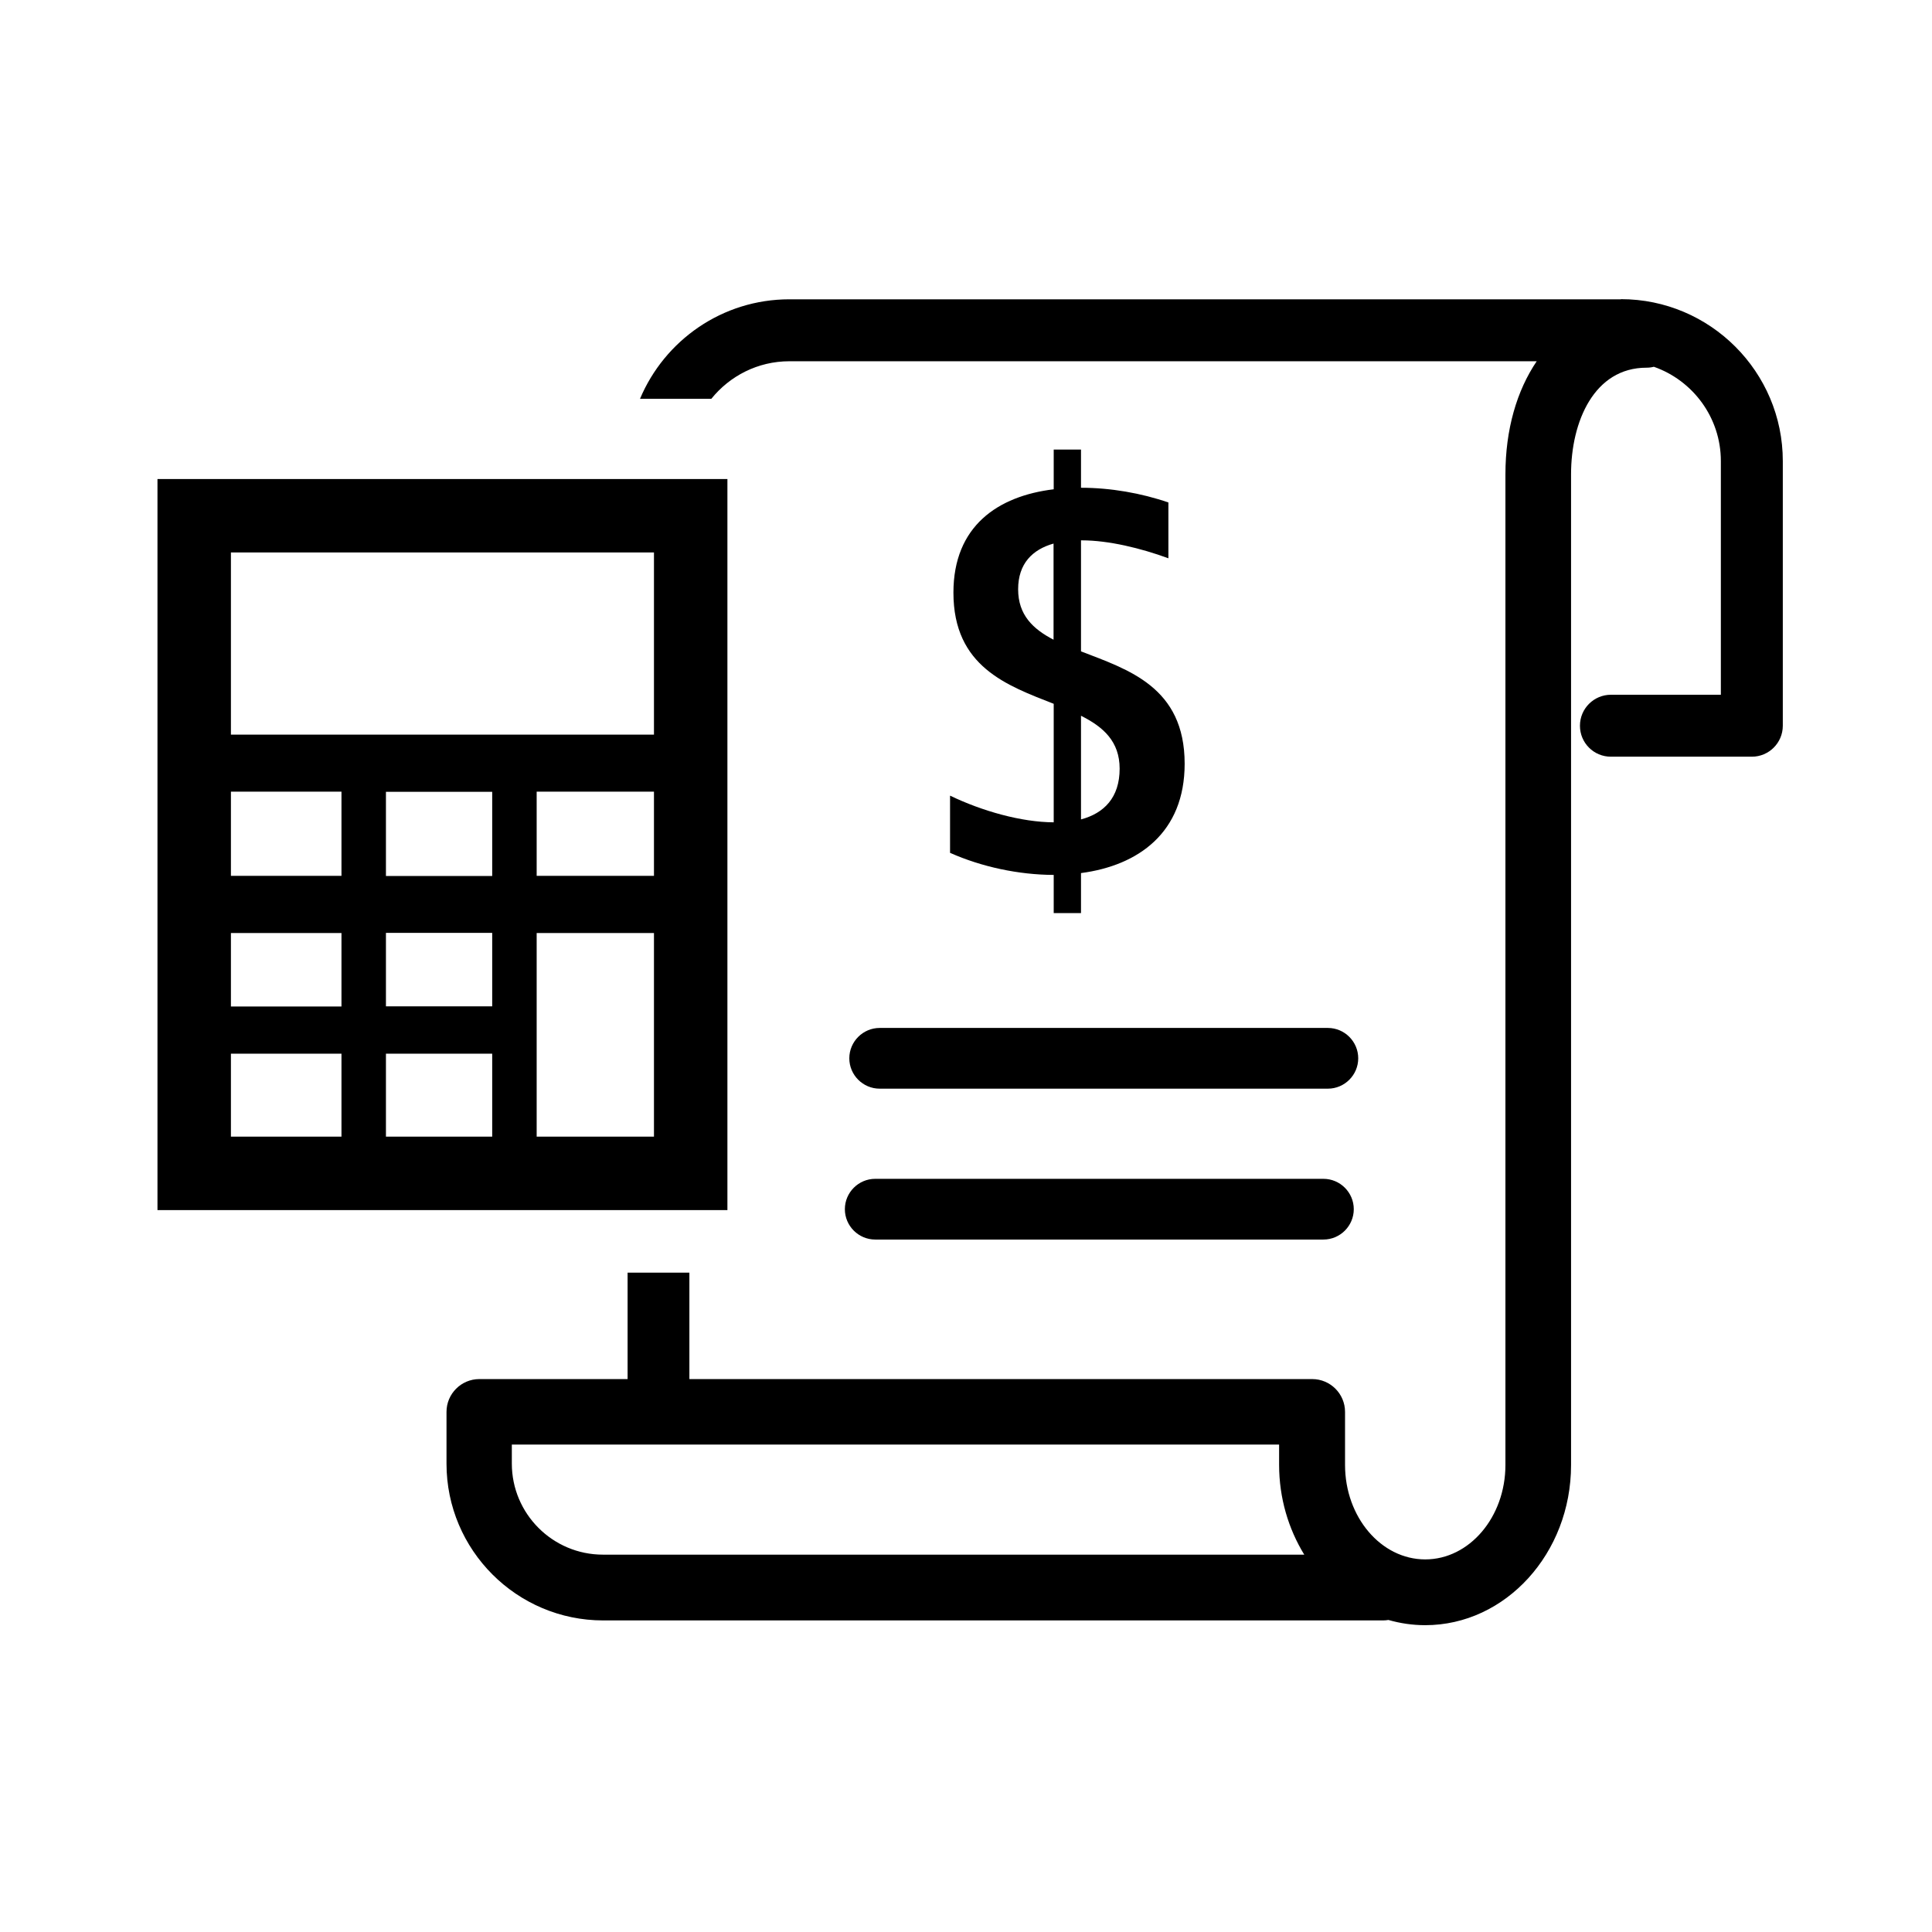
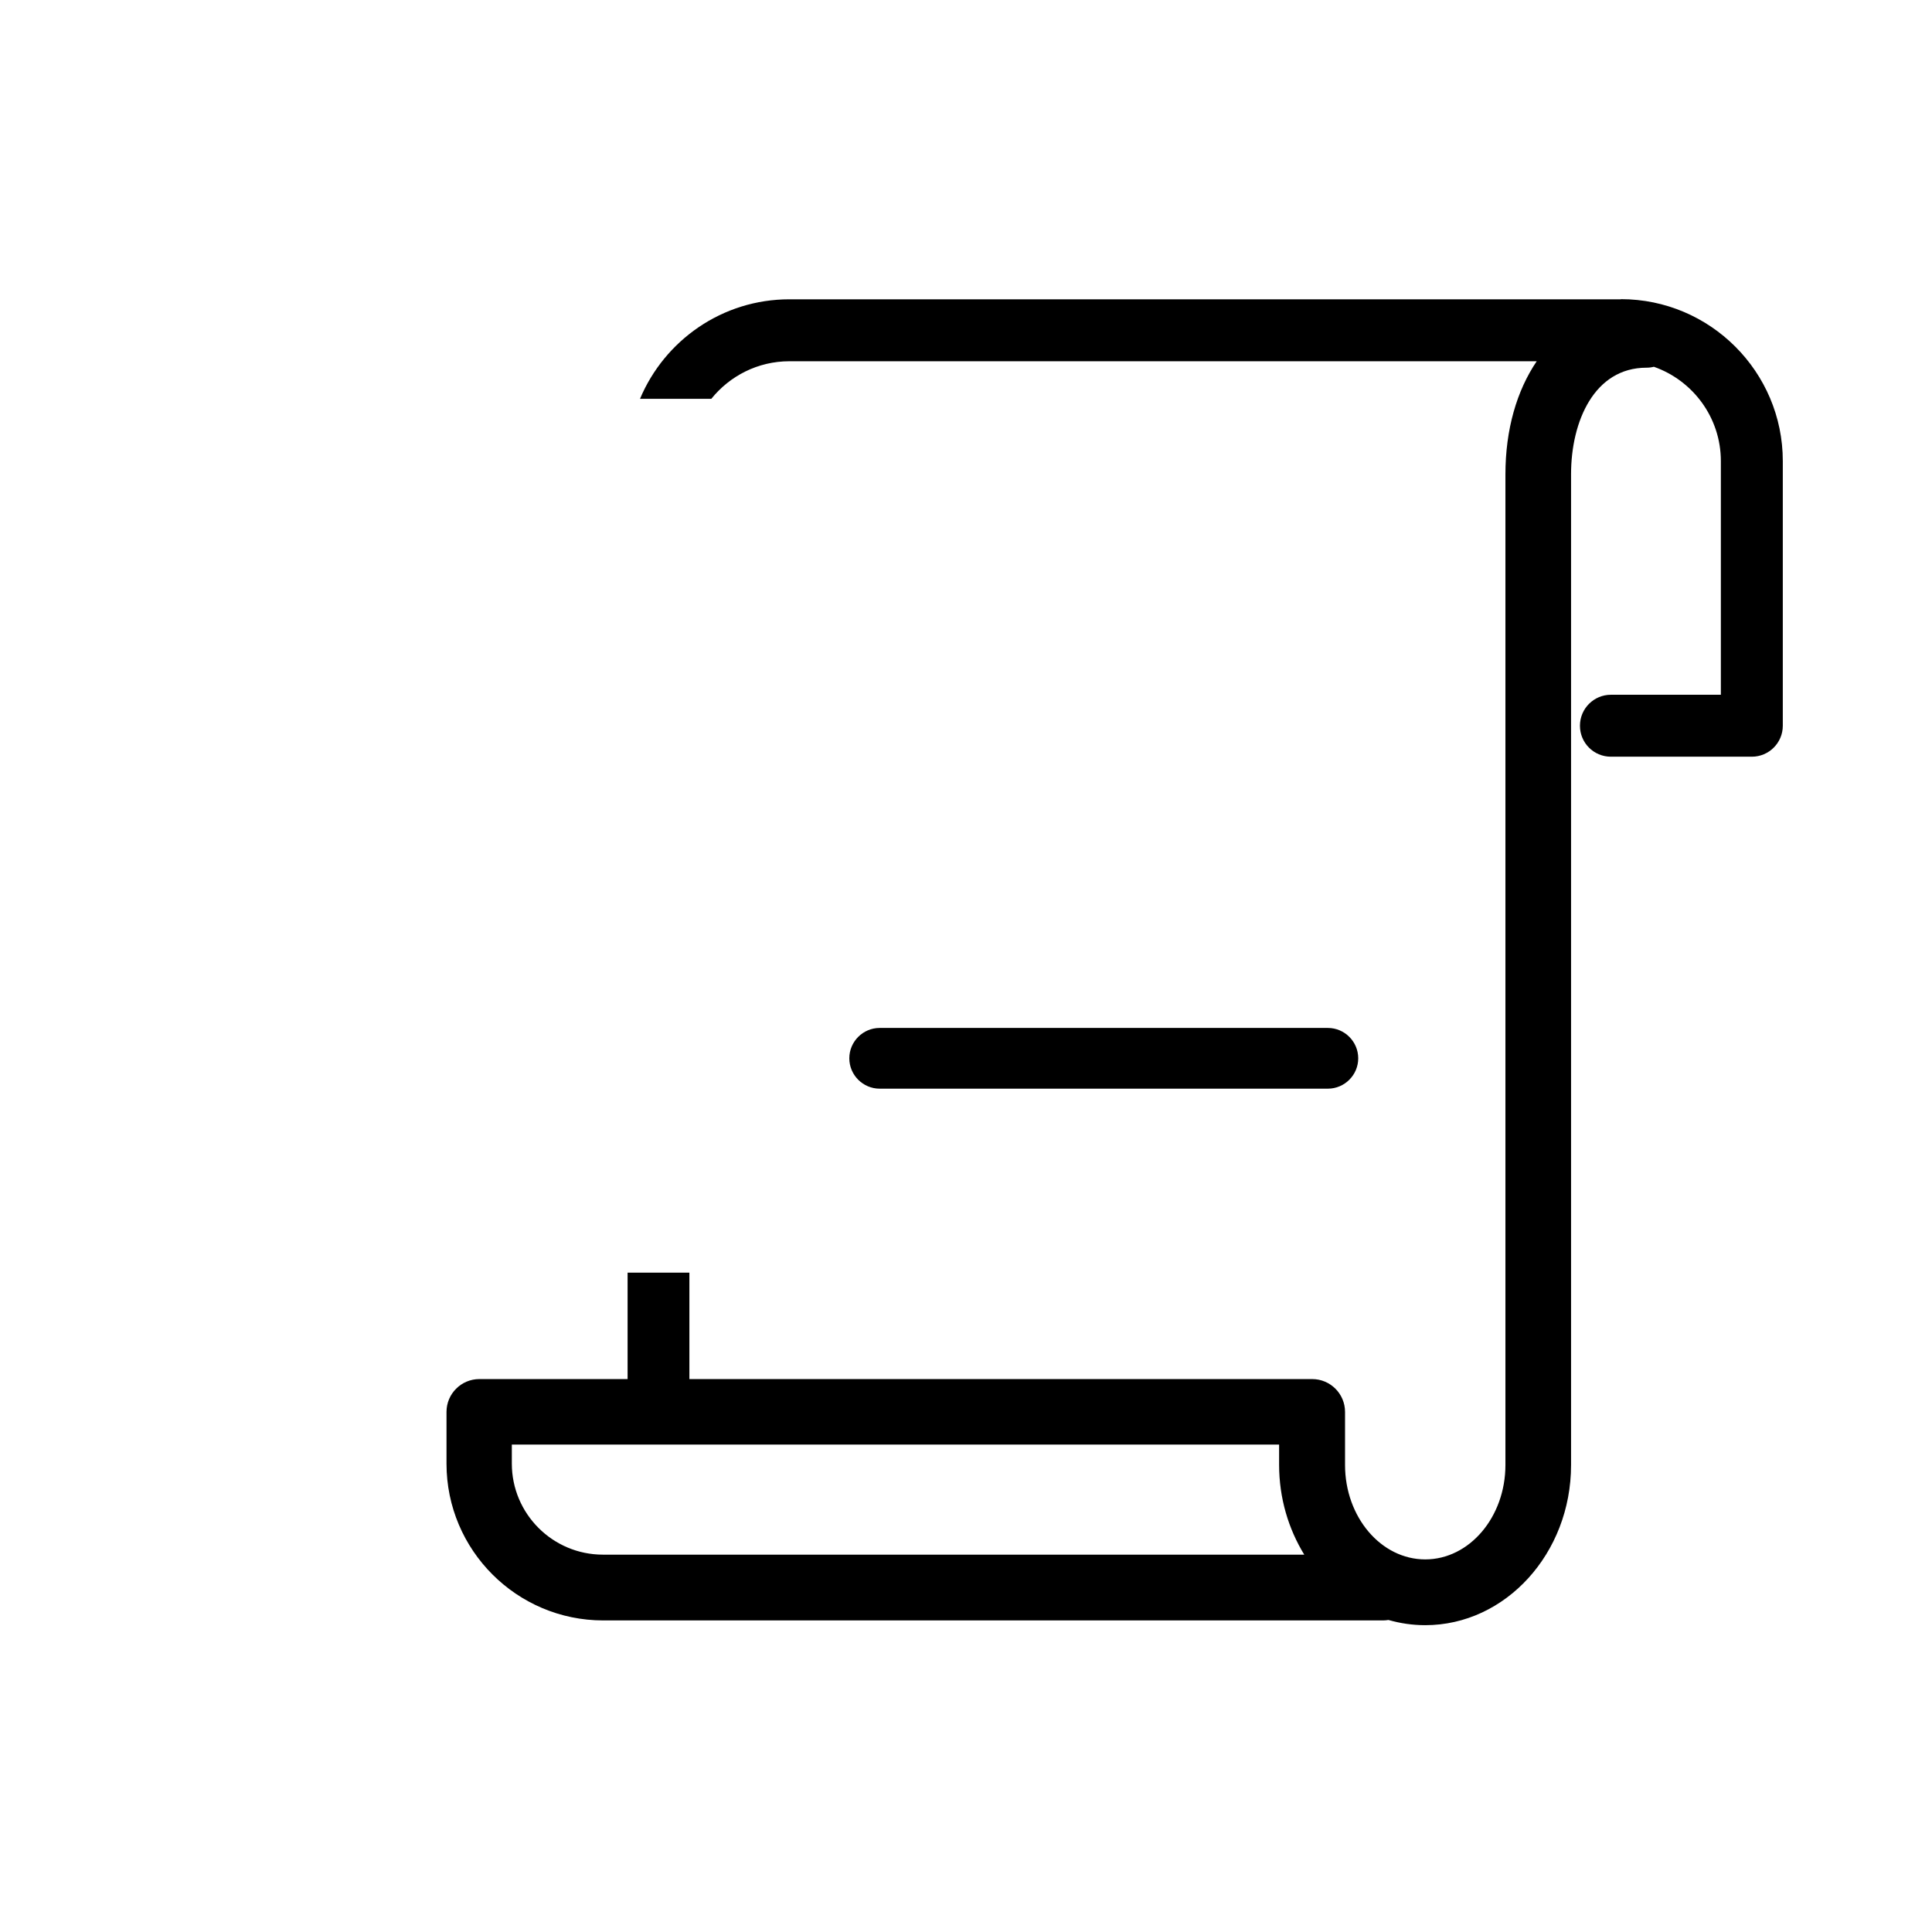
<svg xmlns="http://www.w3.org/2000/svg" id="black" viewBox="0 0 126 126">
-   <path d="M70.5,42.5v-7.26h.05c1.75,0,3.85.51,5.65,1.17v-3.64c-1.77-.61-3.77-.96-5.7-.96h0v-2.49h-1.78v2.59c-3.64.44-6.54,2.4-6.54,6.74,0,4.84,3.51,6.06,6.54,7.25v7.73c-2.11-.01-4.66-.73-6.76-1.74v3.73c2.07.92,4.47,1.43,6.76,1.44v2.49h1.78v-2.61c3.73-.49,6.76-2.63,6.76-7.13,0-5.01-3.69-6.14-6.76-7.33ZM66.4,38.43c0-1.67.93-2.59,2.31-2.98v6.27c-1.35-.7-2.31-1.62-2.31-3.29ZM70.5,53.43v-6.75c1.46.73,2.52,1.68,2.52,3.45,0,1.89-1.02,2.91-2.52,3.31Z" />
  <path d="M105.7,19.52h-54.22c-4.38,0-8.14,2.68-9.74,6.49h4.65c1.2-1.49,3.03-2.45,5.09-2.45h48.74c-1.3,1.92-2.04,4.45-2.04,7.38v64.6c0,3.4-2.35,6.16-5.23,6.16s-5.23-2.76-5.23-6.16v-3.46c0-1.18-.96-2.14-2.14-2.14h-40.62v-6.94h-4.03v6.94h-9.67c-1.18,0-2.14.96-2.14,2.14v3.38c0,5.63,4.58,10.22,10.22,10.22h50.85c.12,0,.24-.01.36-.03.77.22,1.57.34,2.4.34,5.24,0,9.51-4.69,9.51-10.44V30.93c0-3.46,1.52-6.95,4.92-6.95.17,0,.33-.02.48-.06,2.54.89,4.37,3.31,4.37,6.15v15.24h-7.17c-1.11,0-2.02.9-2.02,2.02s.9,2.02,2.02,2.02h9.19c1.11,0,2.02-.9,2.02-2.02v-17.26c0-5.82-4.74-10.56-10.56-10.56ZM39.32,101.39c-3.27,0-5.94-2.66-5.94-5.94v-1.24h50.04v1.32c0,2.17.61,4.18,1.64,5.86h-45.75Z" />
-   <path d="M10.27,31.24v47.68h37.17V31.24H10.27ZM32.1,74.13h-6.93v-5.41h6.93v5.41ZM32.1,65.63h-6.93v-4.79h6.93v4.79ZM15.06,51.63h7.21v5.49h-7.21v-5.49ZM15.06,60.85h7.21v4.79h-7.21v-4.79ZM25.17,57.13v-5.49h6.93v5.49h-6.93ZM35,51.63h7.65v5.49h-7.65v-5.49ZM42.65,36.03v11.88H15.06v-11.88h27.59ZM15.06,68.72h7.21v5.41h-7.21v-5.41ZM35,74.13v-13.28h7.65v13.28h-7.65Z" />
  <path d="M86.6,71h-29.23c-1.09,0-1.98-.89-1.98-1.98s.89-1.98,1.98-1.98h29.23c1.09,0,1.98.89,1.98,1.98s-.89,1.98-1.98,1.98Z" />
-   <path d="M86.31,80.84h-29.23c-1.09,0-1.98-.89-1.98-1.98s.89-1.98,1.98-1.98h29.23c1.09,0,1.98.89,1.98,1.98s-.89,1.98-1.98,1.98Z" />
</svg>